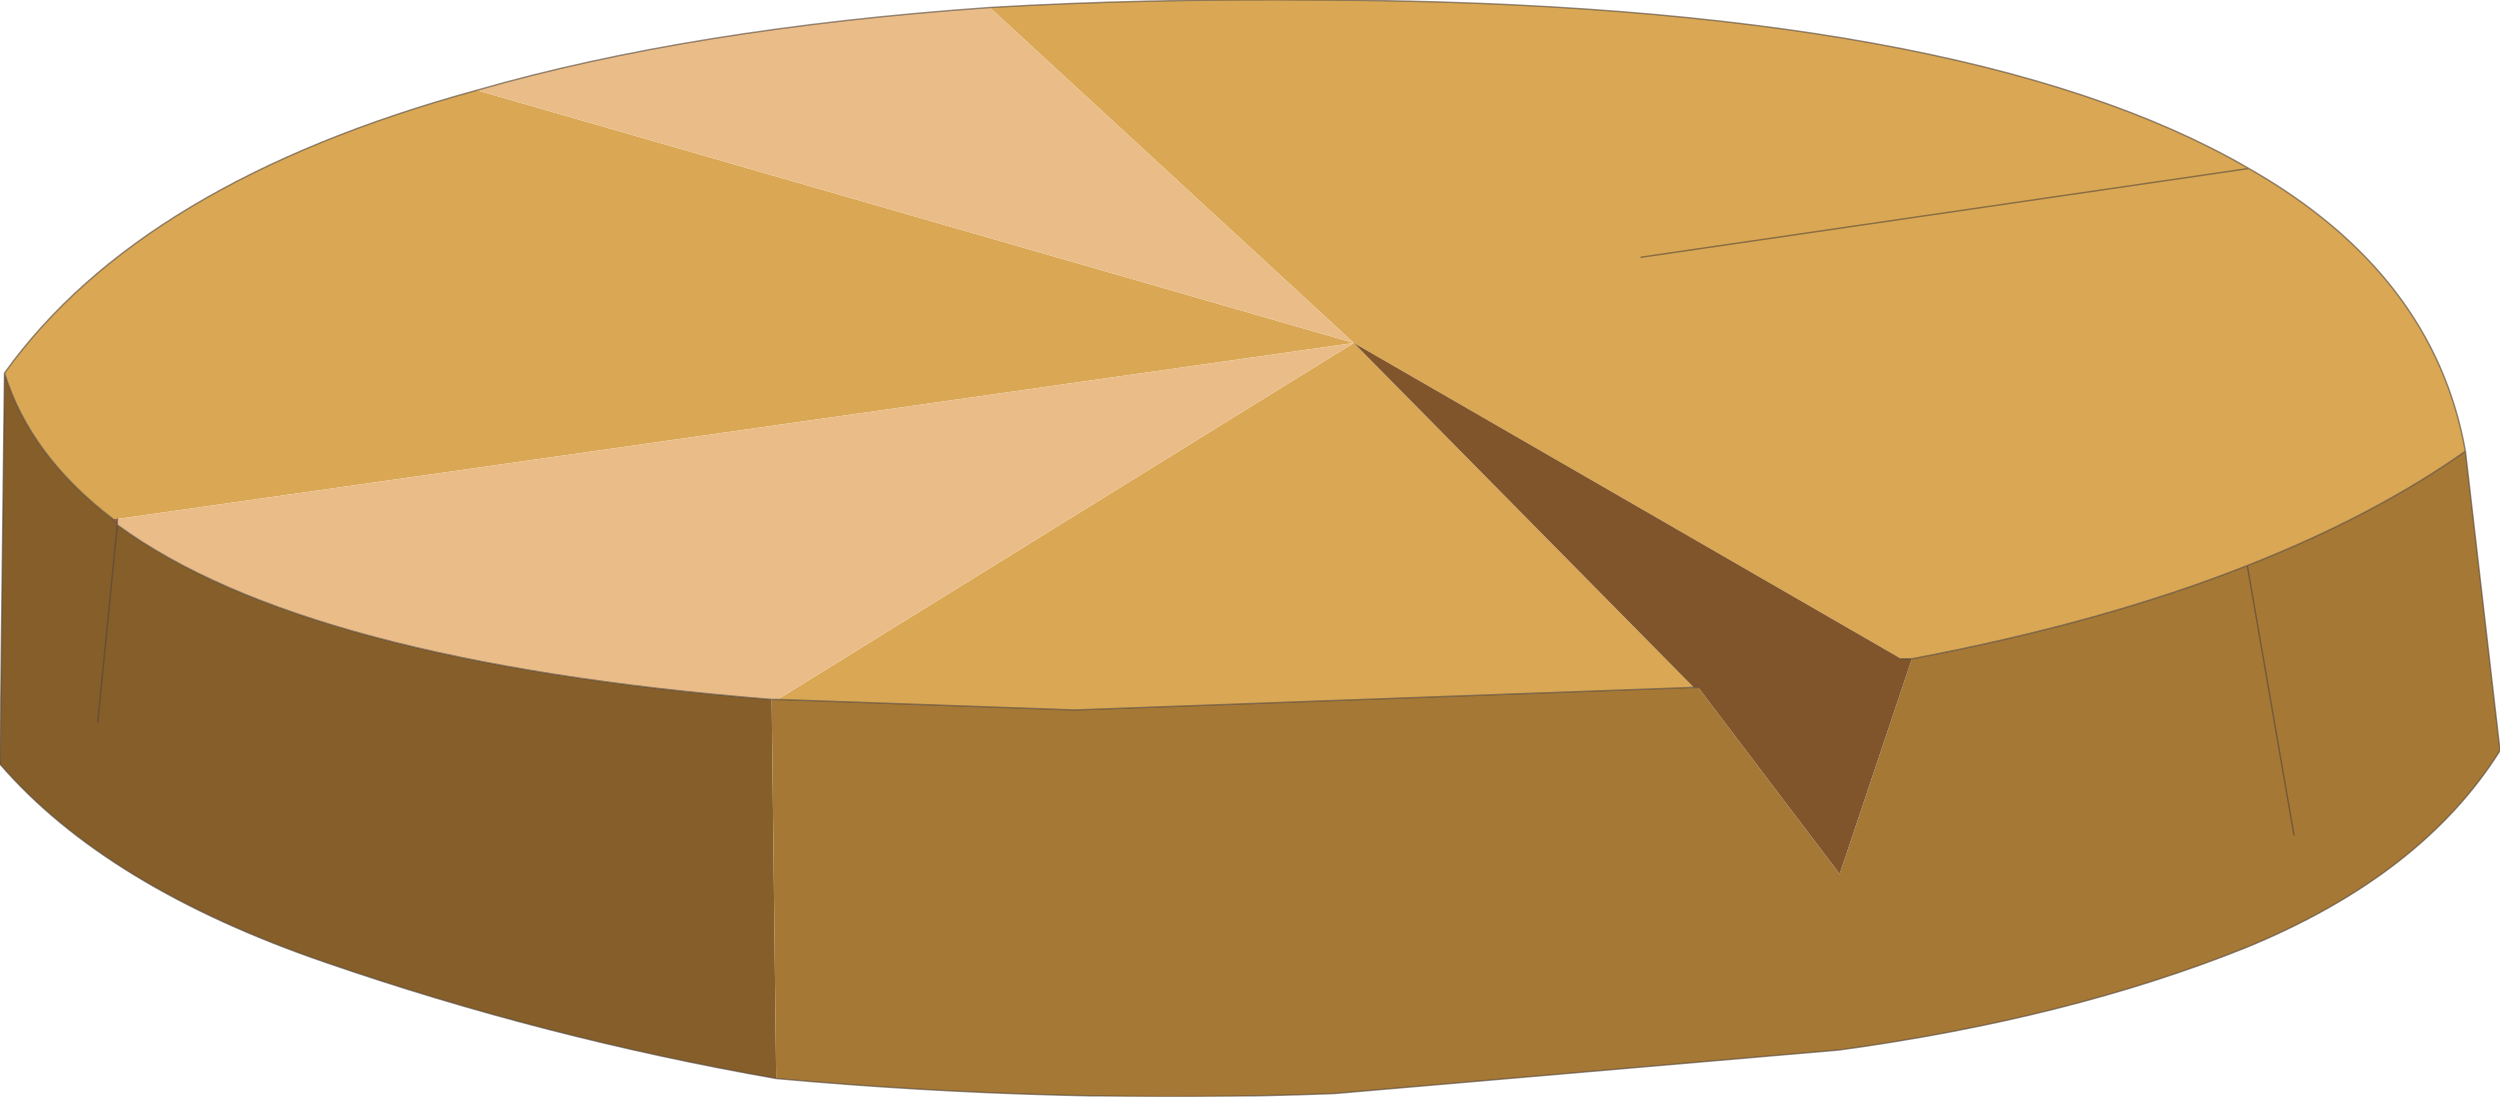
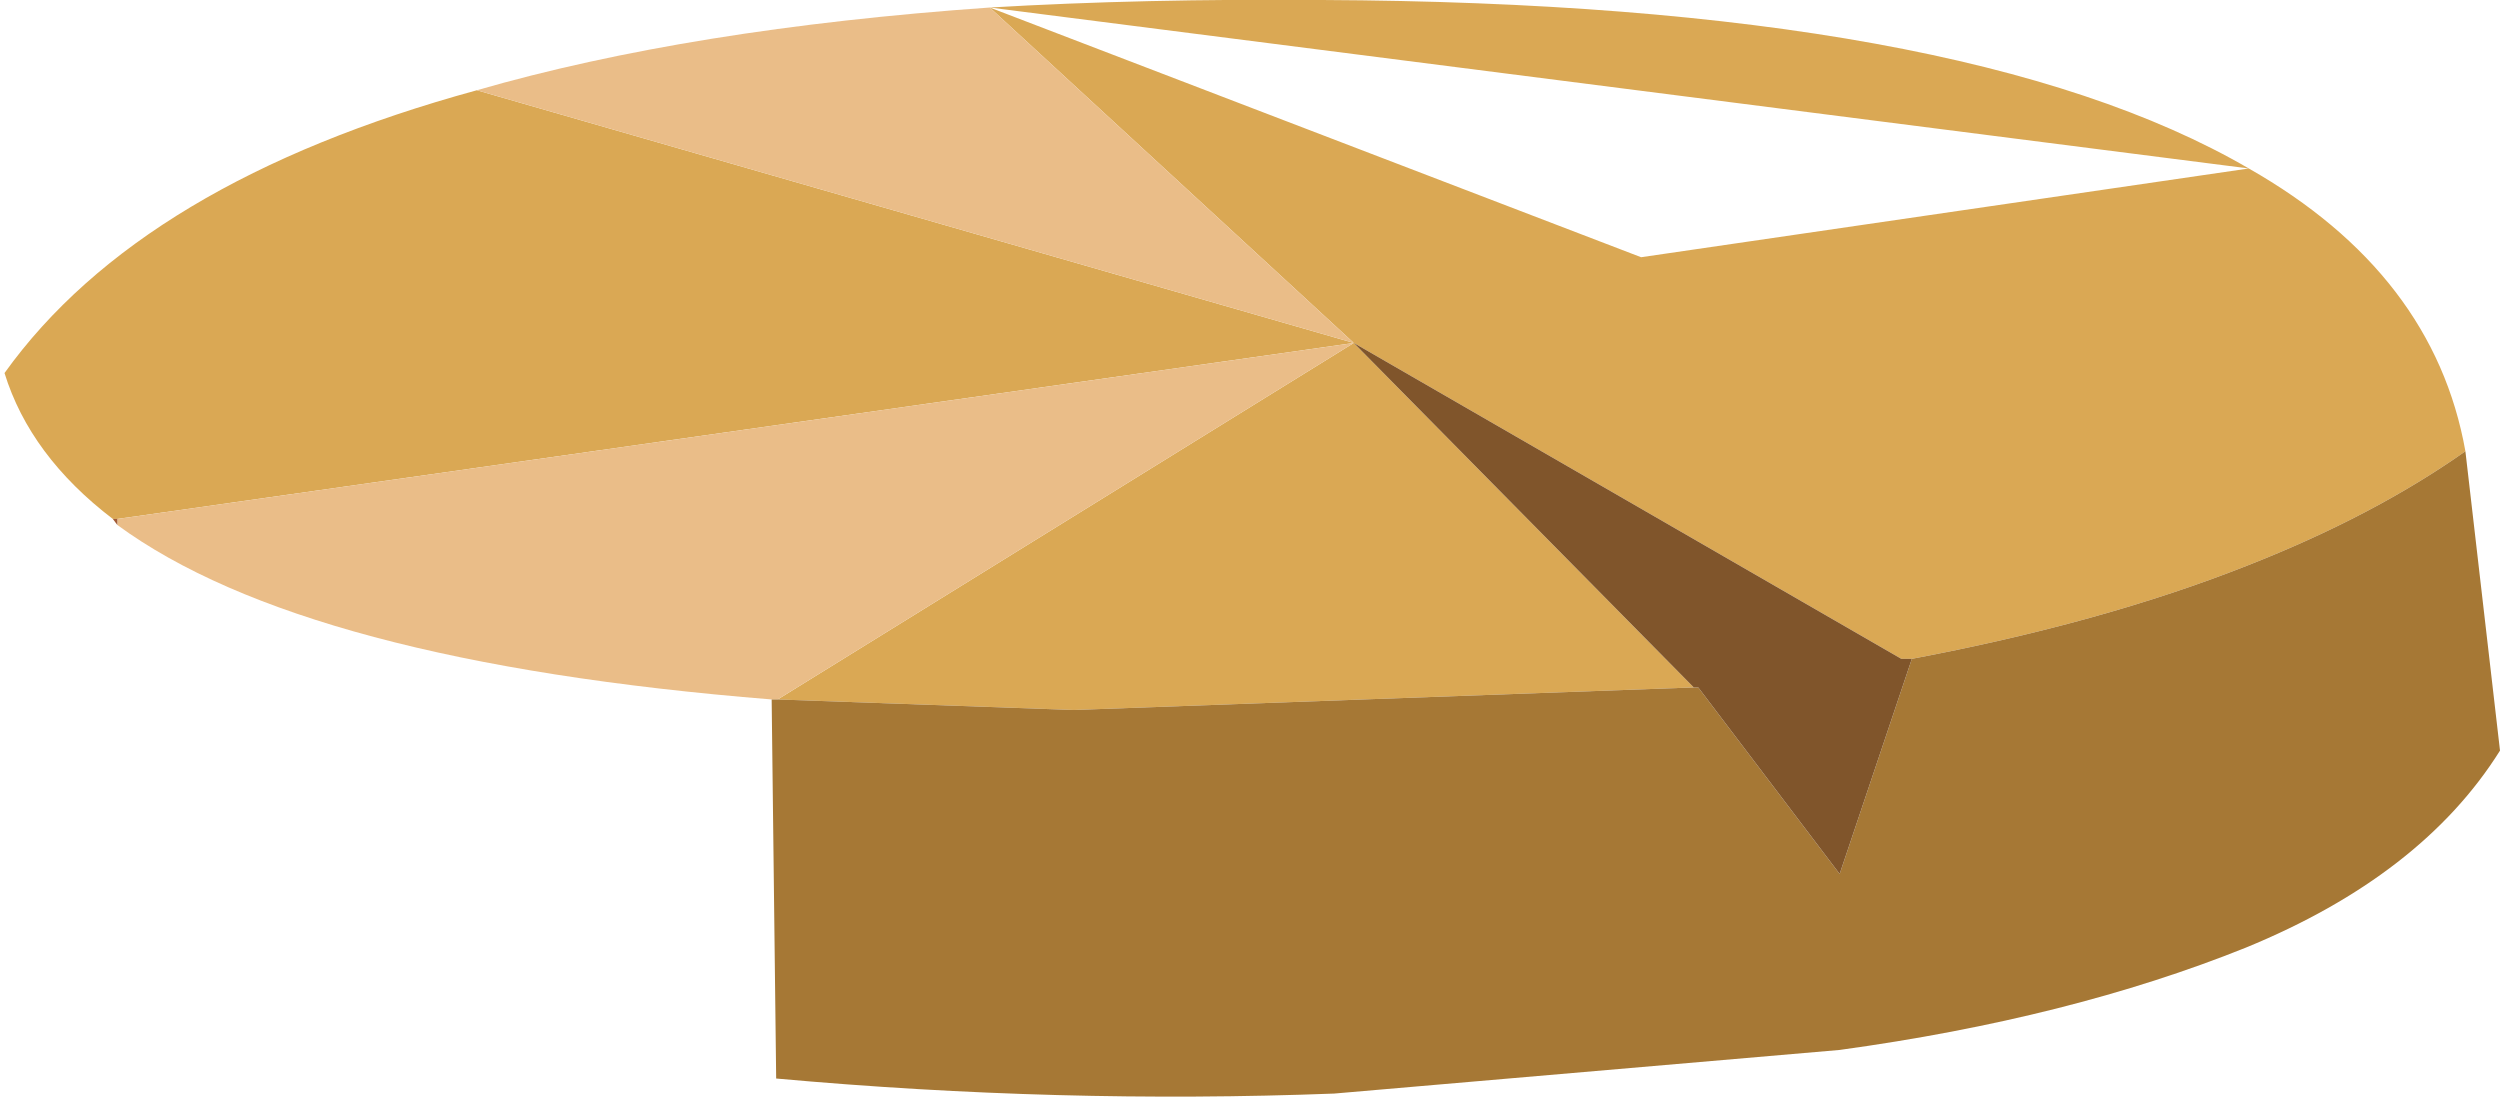
<svg xmlns="http://www.w3.org/2000/svg" xmlns:xlink="http://www.w3.org/1999/xlink" width="83.1px" height="36.45px">
  <g transform="matrix(1, 0, 0, 1, -341.3, -169.05)">
    <use xlink:href="#object-0" width="83.1" height="36.45" transform="matrix(1, 0, 0, 1, 341.3, 169.05)" />
  </g>
  <defs>
    <g transform="matrix(1, 0, 0, 1, -341.3, -169.05)" id="object-0">
-       <path fill-rule="evenodd" fill="#855e2a" stroke="none" d="M367.1 204.9Q359.4 203.55 352.15 201.05Q344.85 198.55 341.3 194.45L341.45 181.45Q342.3 184.2 345.05 186.3L345.2 186.5Q351.4 191.05 366.95 192.3L367.1 204.9M344.55 193.05L345.2 186.5L344.55 193.05" />
-       <path fill-rule="evenodd" fill="#daa854" stroke="none" d="M341.45 181.45Q346 175.1 357.15 172.05L386.3 180.45L345.2 186.3L345.05 186.3Q342.3 184.2 341.45 181.45M374.2 169.3Q379.3 169 385.25 169.05Q406.6 169.15 416.05 174.65Q422.2 178.15 423.25 184.05Q420.2 186.2 416 187.85Q411.2 189.75 404.85 190.95L404.5 190.95L386.3 180.45L367.15 192.3L377 192.65L397.6 191.9L386.3 180.45L374.2 169.3M416.05 174.65L395.85 177.6L416.05 174.65" />
+       <path fill-rule="evenodd" fill="#daa854" stroke="none" d="M341.45 181.45Q346 175.1 357.15 172.05L386.3 180.45L345.2 186.3L345.05 186.3Q342.3 184.2 341.45 181.45M374.2 169.3Q379.3 169 385.25 169.05Q406.6 169.15 416.05 174.65Q422.2 178.15 423.25 184.05Q420.2 186.2 416 187.85Q411.2 189.75 404.85 190.95L404.5 190.95L386.3 180.45L367.15 192.3L377 192.65L397.6 191.9L386.3 180.45L374.2 169.3L395.85 177.6L416.05 174.65" />
      <path fill-rule="evenodd" fill="#eabd88" stroke="none" d="M357.15 172.05Q364.25 170 374.2 169.3L386.3 180.45L345.2 186.3L345.2 186.5Q351.4 191.05 366.95 192.3L367.15 192.3L386.3 180.45L357.15 172.05" />
      <path fill-rule="evenodd" fill="#a67835" stroke="none" d="M423.25 184.05L424.4 194Q421.8 198.15 415.95 200.55Q410.1 202.9 402.45 203.95L385.65 205.4Q376.5 205.75 367.1 204.9L366.95 192.3L367.15 192.3L377 192.65L397.6 191.9L397.75 191.9L402.45 198.1L404.85 190.95Q411.2 189.75 416 187.85Q420.2 186.2 423.25 184.05M417.55 196.8L416 187.85L417.55 196.8" />
      <path fill-rule="evenodd" fill="#a25c37" stroke="none" d="M345.05 186.3L345.2 186.3L345.2 186.5L345.05 186.3" />
      <path fill-rule="evenodd" fill="#80552b" stroke="none" d="M397.6 191.9L386.3 180.45L404.5 190.95L404.85 190.95L402.45 198.1L397.75 191.9L397.6 191.9" />
-       <path fill="none" stroke="#54473b" stroke-opacity="0.6" stroke-width="0.05" stroke-linecap="round" stroke-linejoin="round" d="M367.1 204.9Q359.4 203.55 352.15 201.05Q344.85 198.55 341.3 194.45L341.45 181.45Q346 175.1 357.15 172.05Q364.25 170 374.2 169.3Q379.3 169 385.25 169.05Q406.6 169.15 416.05 174.65Q422.2 178.15 423.25 184.05L424.4 194Q421.8 198.15 415.95 200.55Q410.1 202.9 402.45 203.95L385.65 205.4Q376.5 205.75 367.1 204.9M366.95 192.3Q351.4 191.05 345.2 186.5L344.55 193.05M341.45 181.45Q342.3 184.2 345.05 186.3L345.2 186.5L345.2 186.3M366.95 192.3L367.15 192.3L377 192.65L397.6 191.9L397.75 191.9M404.5 190.95L404.85 190.95Q411.2 189.75 416 187.85Q420.2 186.2 423.25 184.05M416 187.85L417.55 196.8M395.85 177.6L416.05 174.65" />
    </g>
  </defs>
</svg>